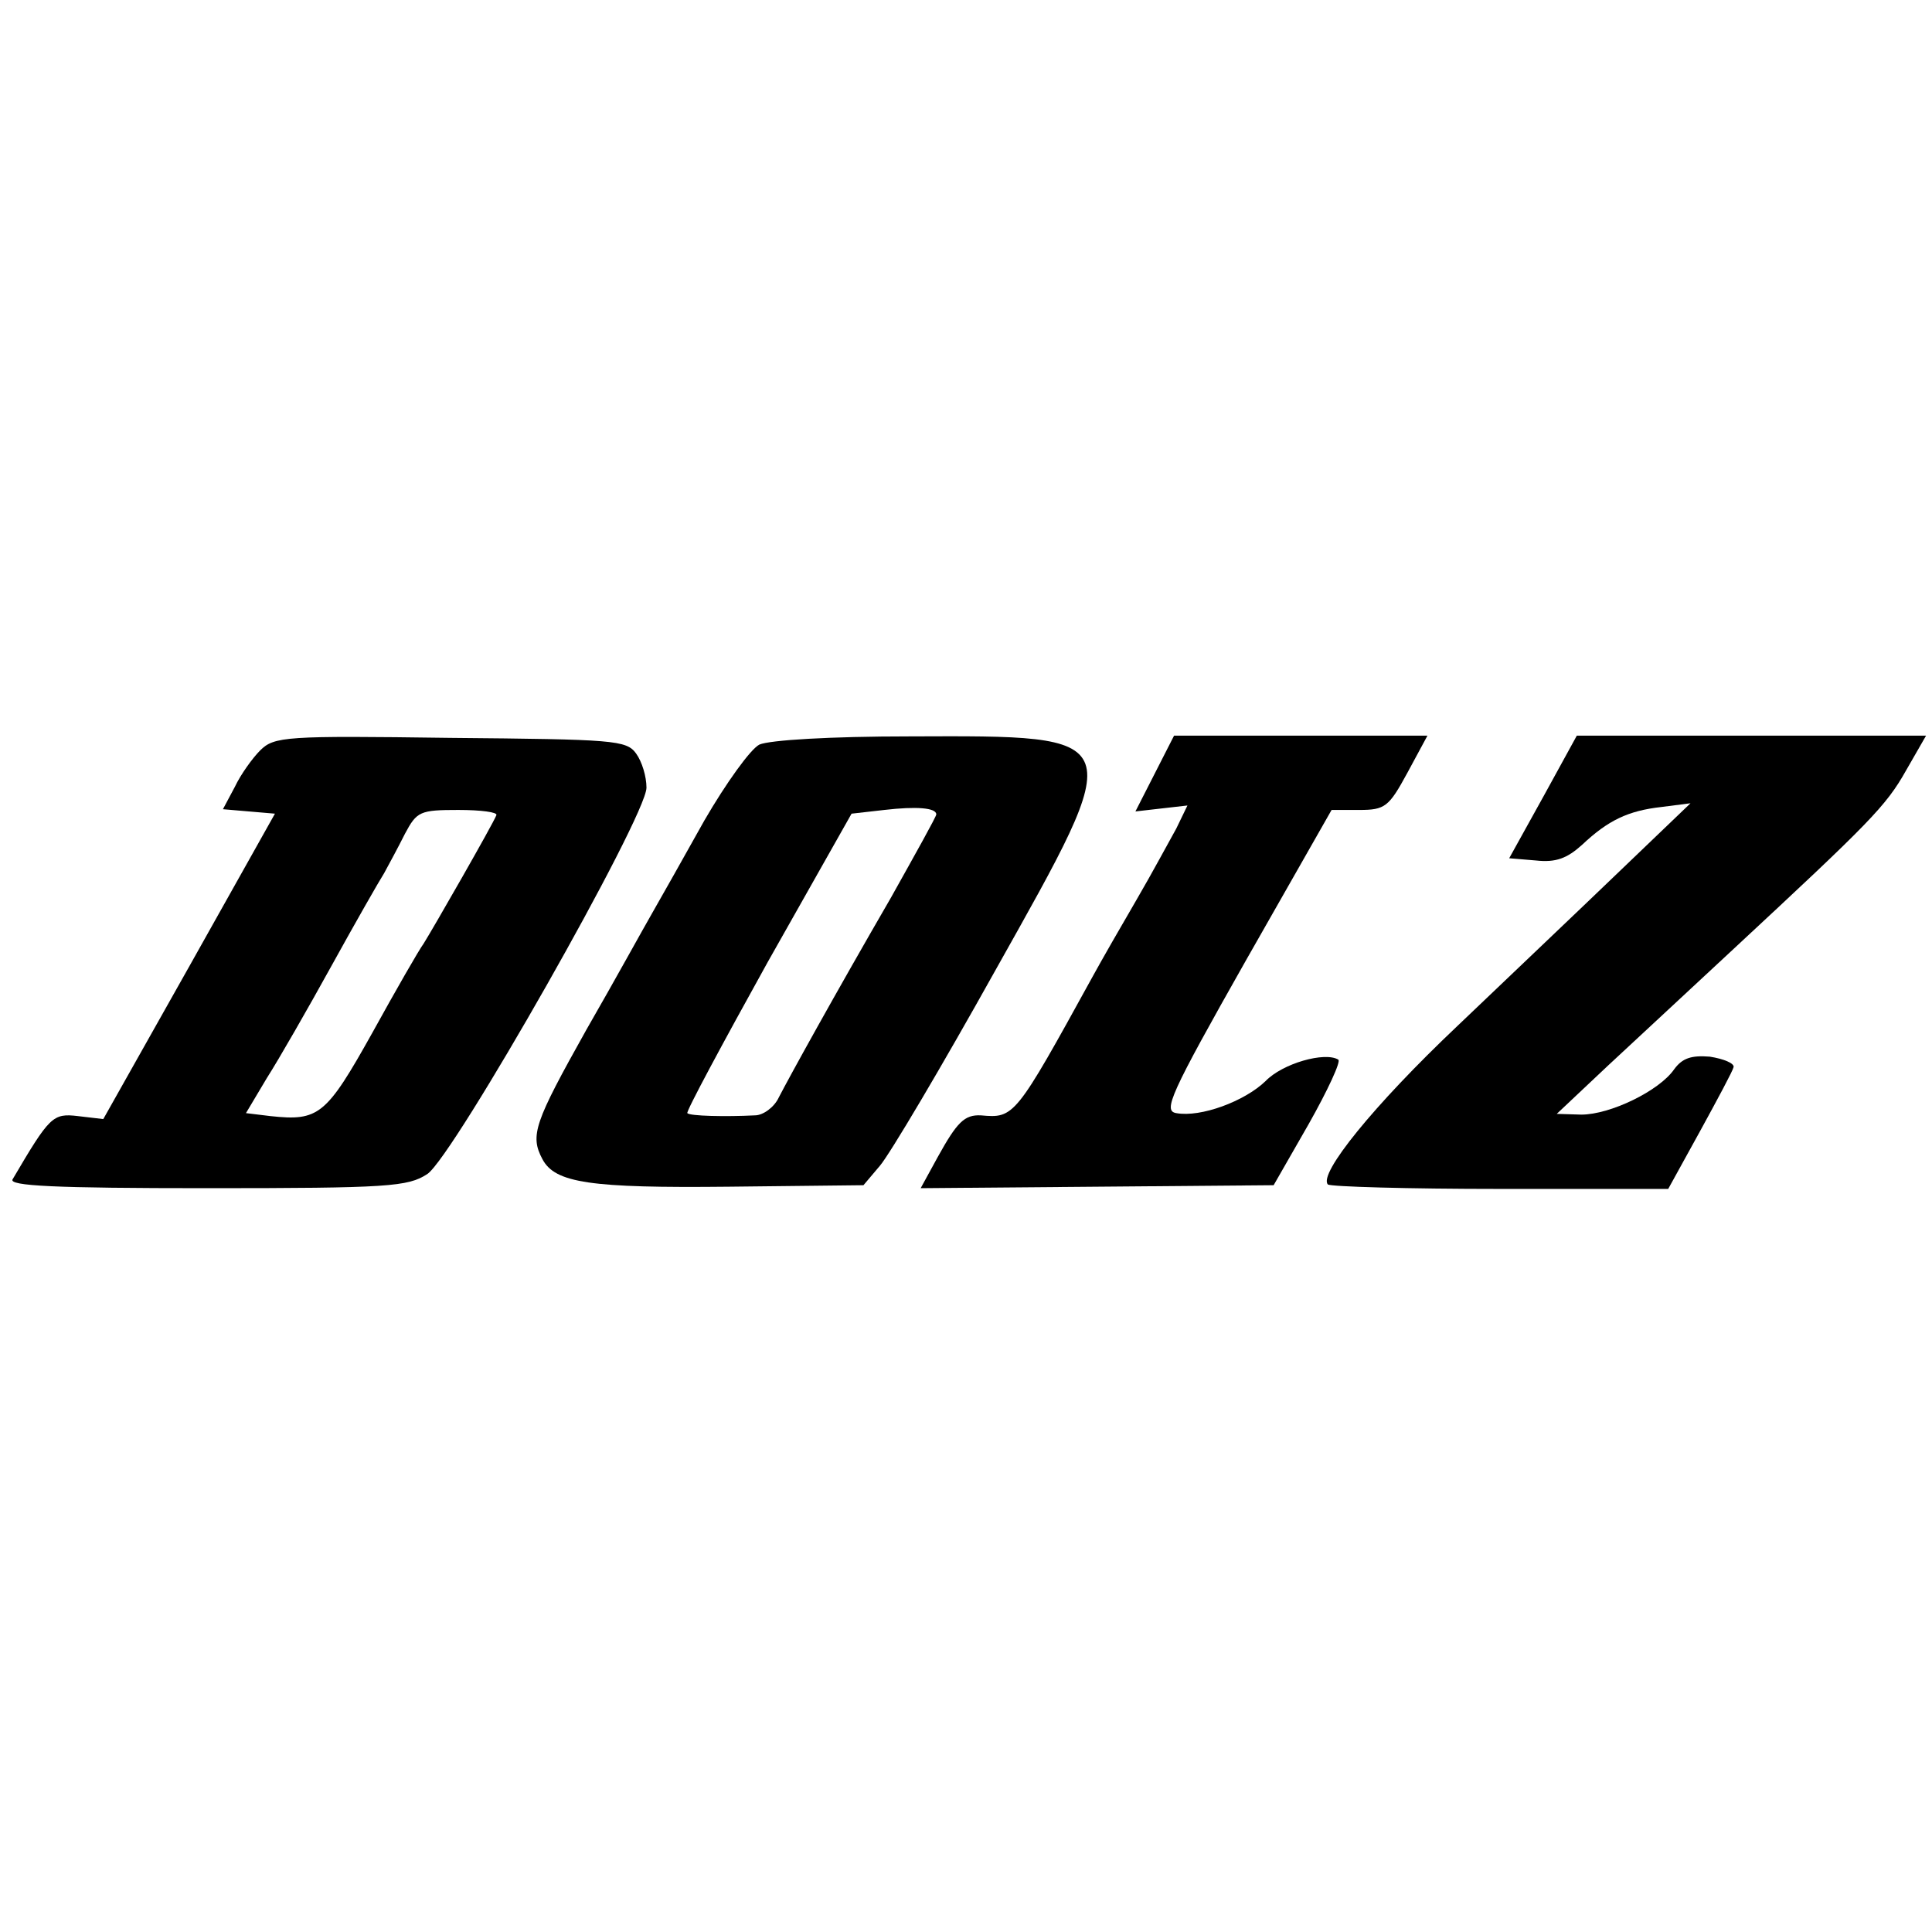
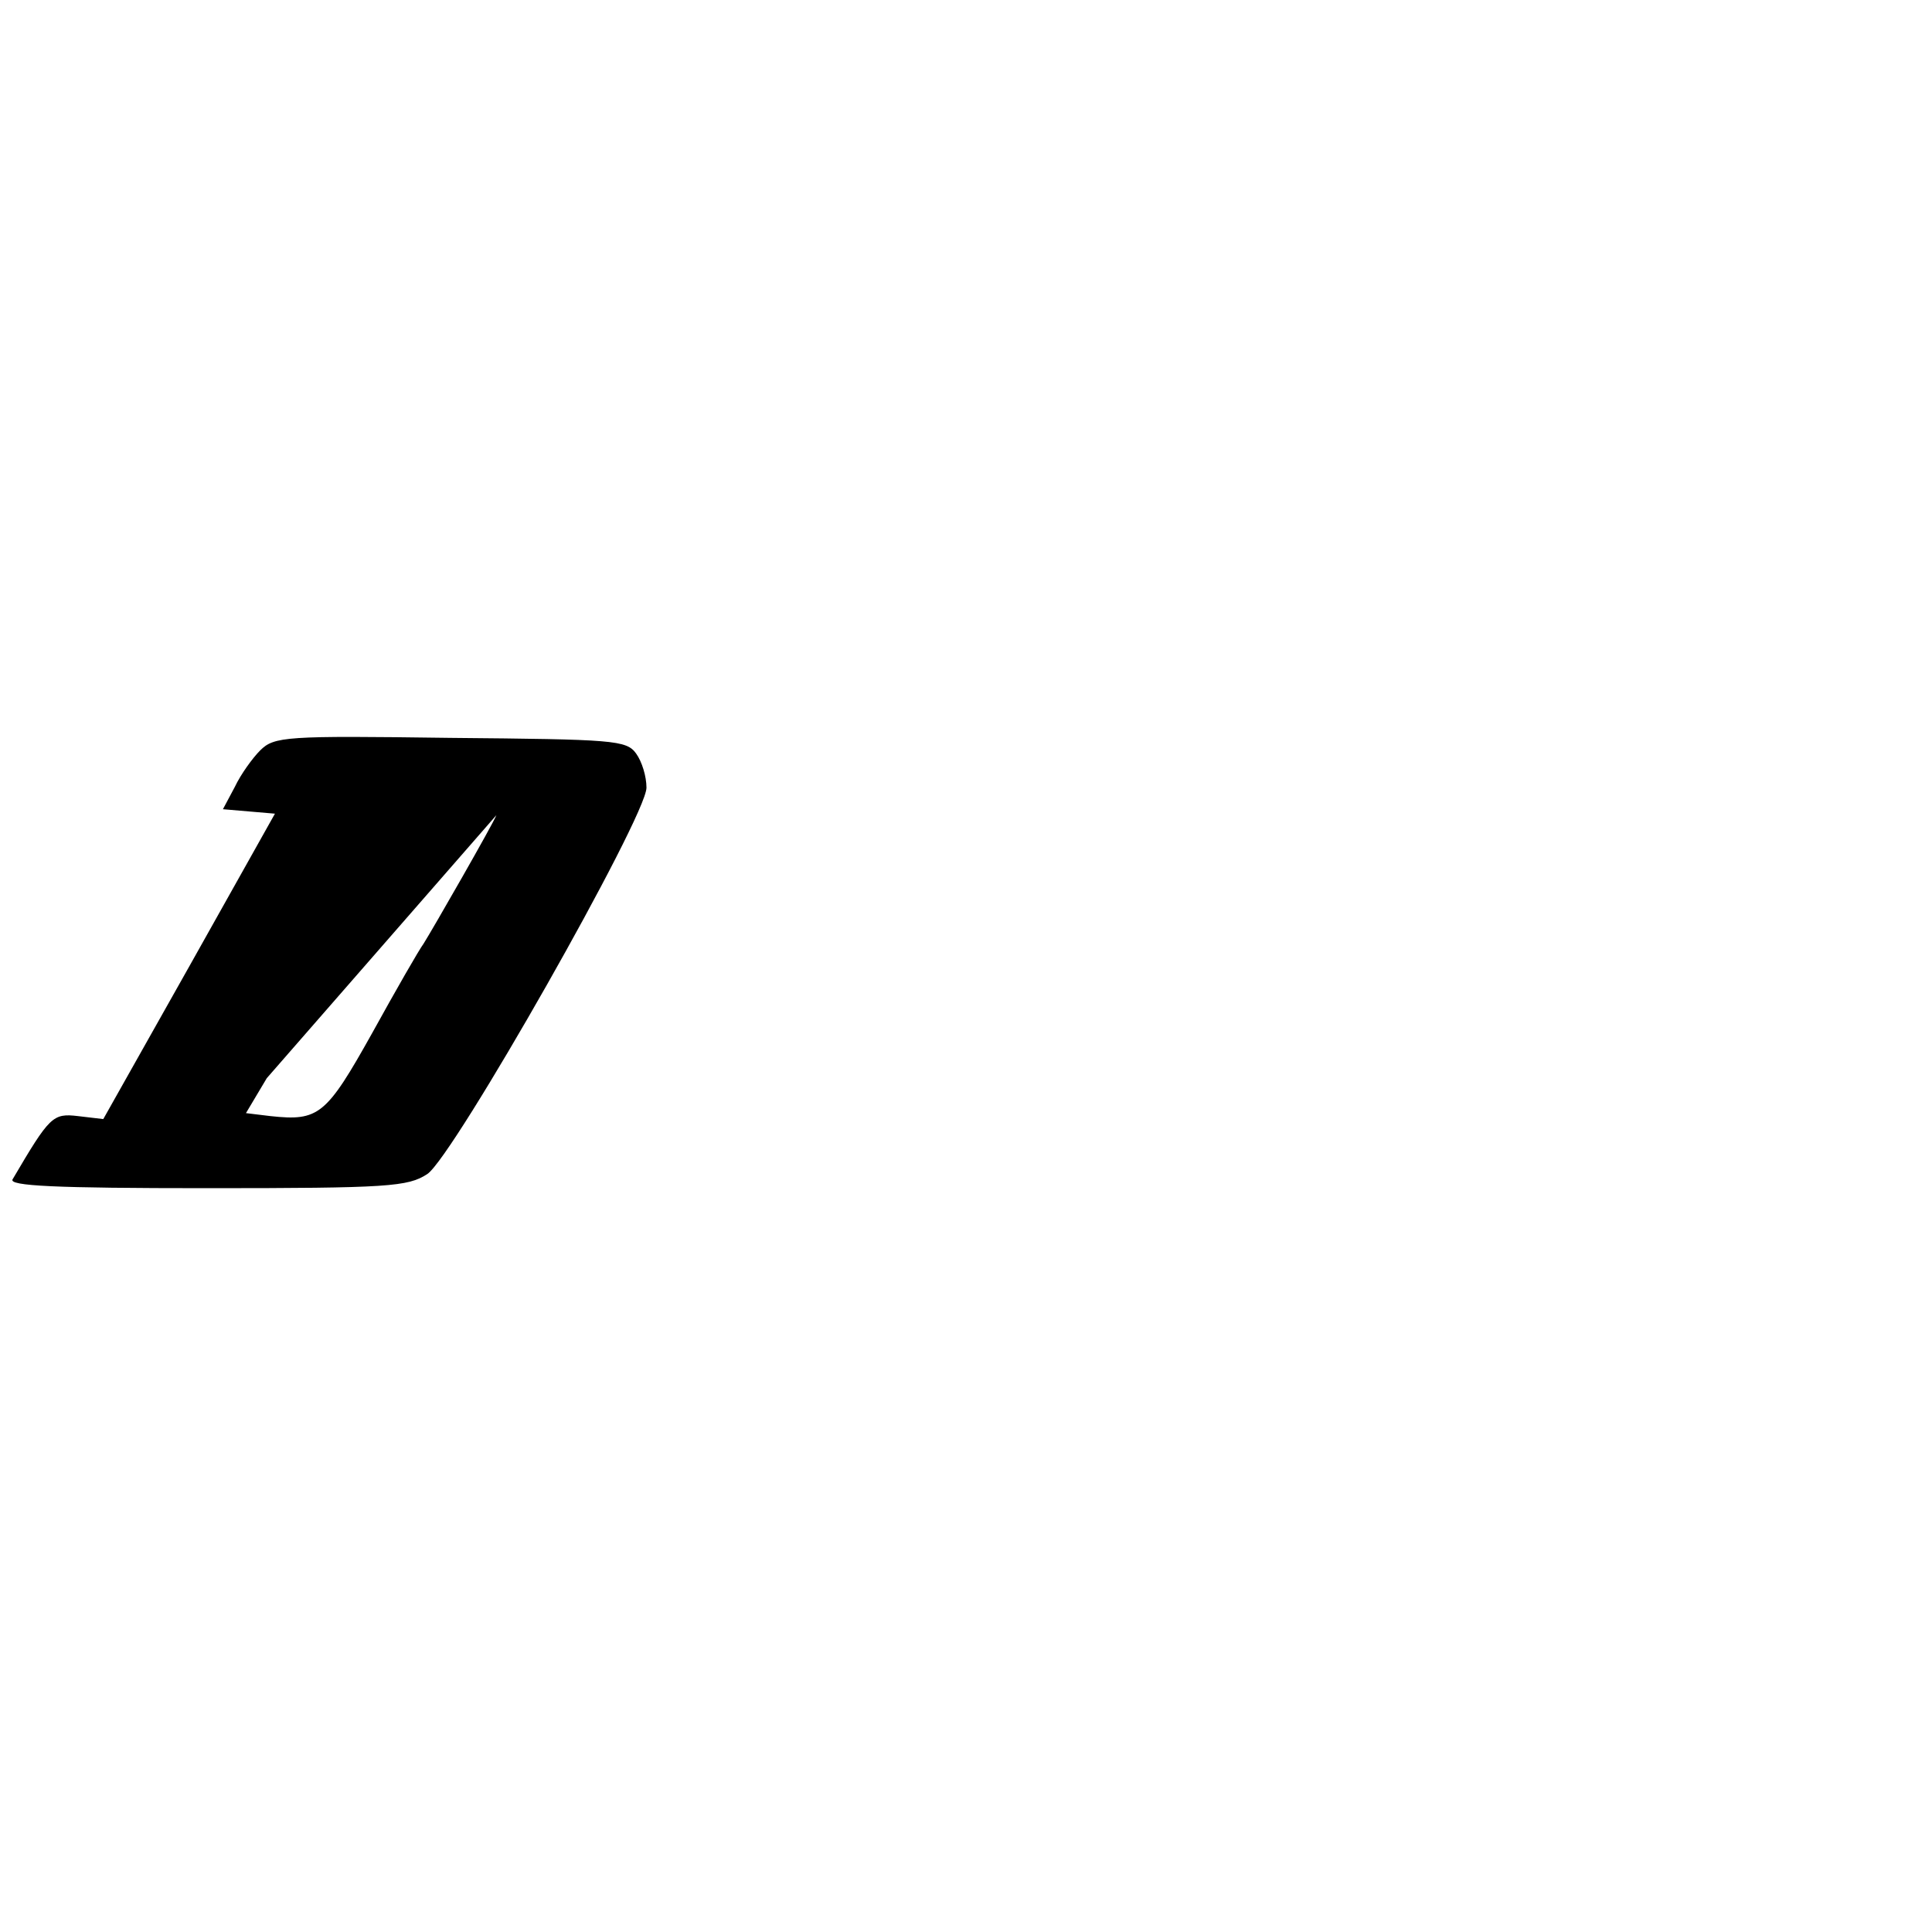
<svg xmlns="http://www.w3.org/2000/svg" version="1.0" width="260pt" height="260pt" viewBox="0 0 260 260" preserveAspectRatio="xMidYMid meet">
  <g transform="translate(0,260) scale(0.1,-0.1)" fill="#000000" stroke="none">
-     <path d="M350 1590 c-10 -10 -26 -32 -34 -49 l-16 -30 35 -3 35 -3 -115 -205 -116 -206 -34 4 c-34 4 -38 0 -88 -85 -6 -9 57 -12 261 -12 245 0 271 2 297 19 35 23 295 481 295 520 0 15 -6 35 -14 46 -13 18 -30 19 -250 21 -222 3 -237 2 -256 -17z m318 -87 c-4 -11 -86 -154 -98 -173 -6 -8 -37 -62 -69 -120 -62 -111 -72 -119 -137 -112 l-33 4 28 47 c16 25 55 93 87 151 32 58 64 114 71 125 6 11 19 35 28 53 16 30 20 32 72 32 30 0 53 -3 51 -7z" />
-     <path d="M1022 1598 c-12 -6 -45 -52 -74 -102 -28 -50 -60 -107 -71 -126 -11 -19 -50 -90 -88 -156 -70 -125 -76 -142 -59 -174 17 -32 64 -39 251 -37 l181 2 22 26 c13 15 83 133 156 264 179 319 181 315 -115 314 -109 0 -189 -5 -203 -11z m238 -94 c0 -3 -28 -53 -61 -112 -77 -133 -136 -240 -151 -269 -6 -13 -21 -24 -32 -24 -39 -2 -88 -1 -91 3 -2 2 47 93 108 203 l113 200 44 5 c43 5 70 3 70 -6z" />
-     <path d="M1554 1559 l-26 -51 35 4 35 4 -15 -31 c-9 -16 -32 -59 -53 -95 -21 -36 -48 -83 -60 -105 -104 -189 -105 -190 -150 -186 -22 1 -32 -9 -58 -56 l-23 -42 238 2 237 2 47 82 c26 46 44 85 40 87 -18 11 -75 -5 -98 -29 -28 -27 -87 -49 -120 -43 -18 3 -9 24 94 206 l115 202 37 0 c35 0 40 4 65 50 l27 50 -170 0 -171 0 -26 -51z" />
-     <path d="M2077 1528 l-46 -83 36 -3 c27 -3 42 3 62 21 35 33 62 46 107 51 l39 5 -96 -92 c-53 -51 -151 -144 -218 -208 -113 -107 -187 -199 -174 -213 4 -3 108 -6 232 -6 l226 0 43 78 c23 42 44 81 45 86 1 5 -13 11 -32 14 -25 2 -37 -2 -48 -17 -20 -29 -86 -61 -125 -61 l-33 1 69 65 c39 36 115 107 169 157 183 170 205 192 232 240 l27 47 -235 0 -235 0 -45 -82z" />
+     <path d="M350 1590 c-10 -10 -26 -32 -34 -49 l-16 -30 35 -3 35 -3 -115 -205 -116 -206 -34 4 c-34 4 -38 0 -88 -85 -6 -9 57 -12 261 -12 245 0 271 2 297 19 35 23 295 481 295 520 0 15 -6 35 -14 46 -13 18 -30 19 -250 21 -222 3 -237 2 -256 -17z m318 -87 c-4 -11 -86 -154 -98 -173 -6 -8 -37 -62 -69 -120 -62 -111 -72 -119 -137 -112 l-33 4 28 47 z" />
  </g>
</svg>